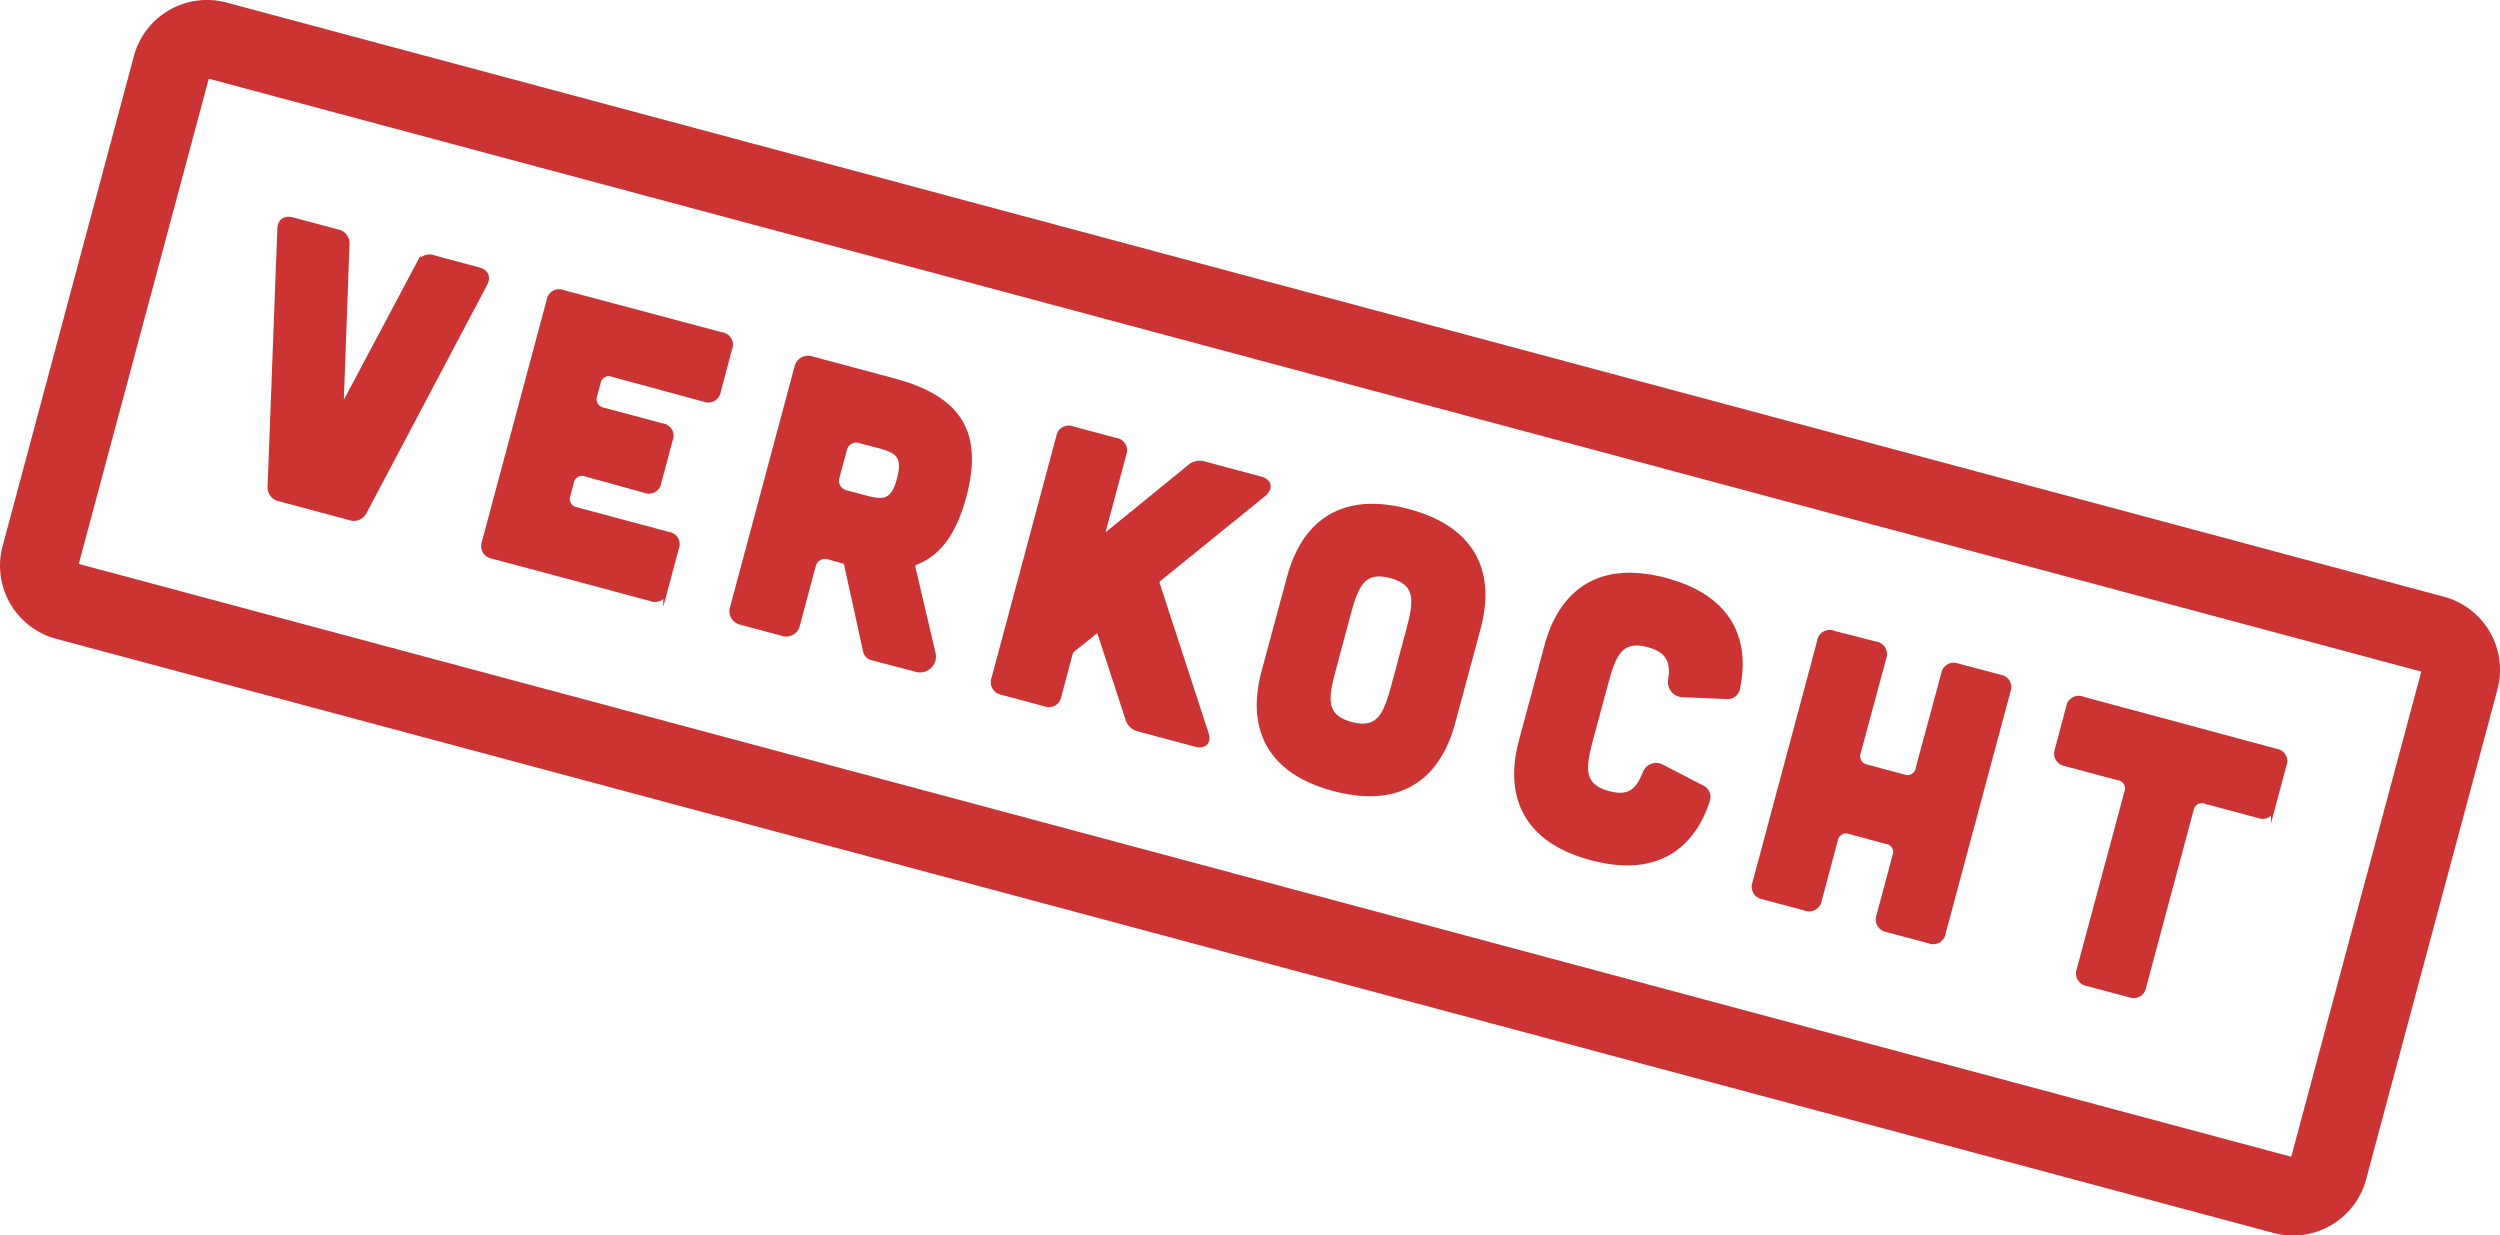
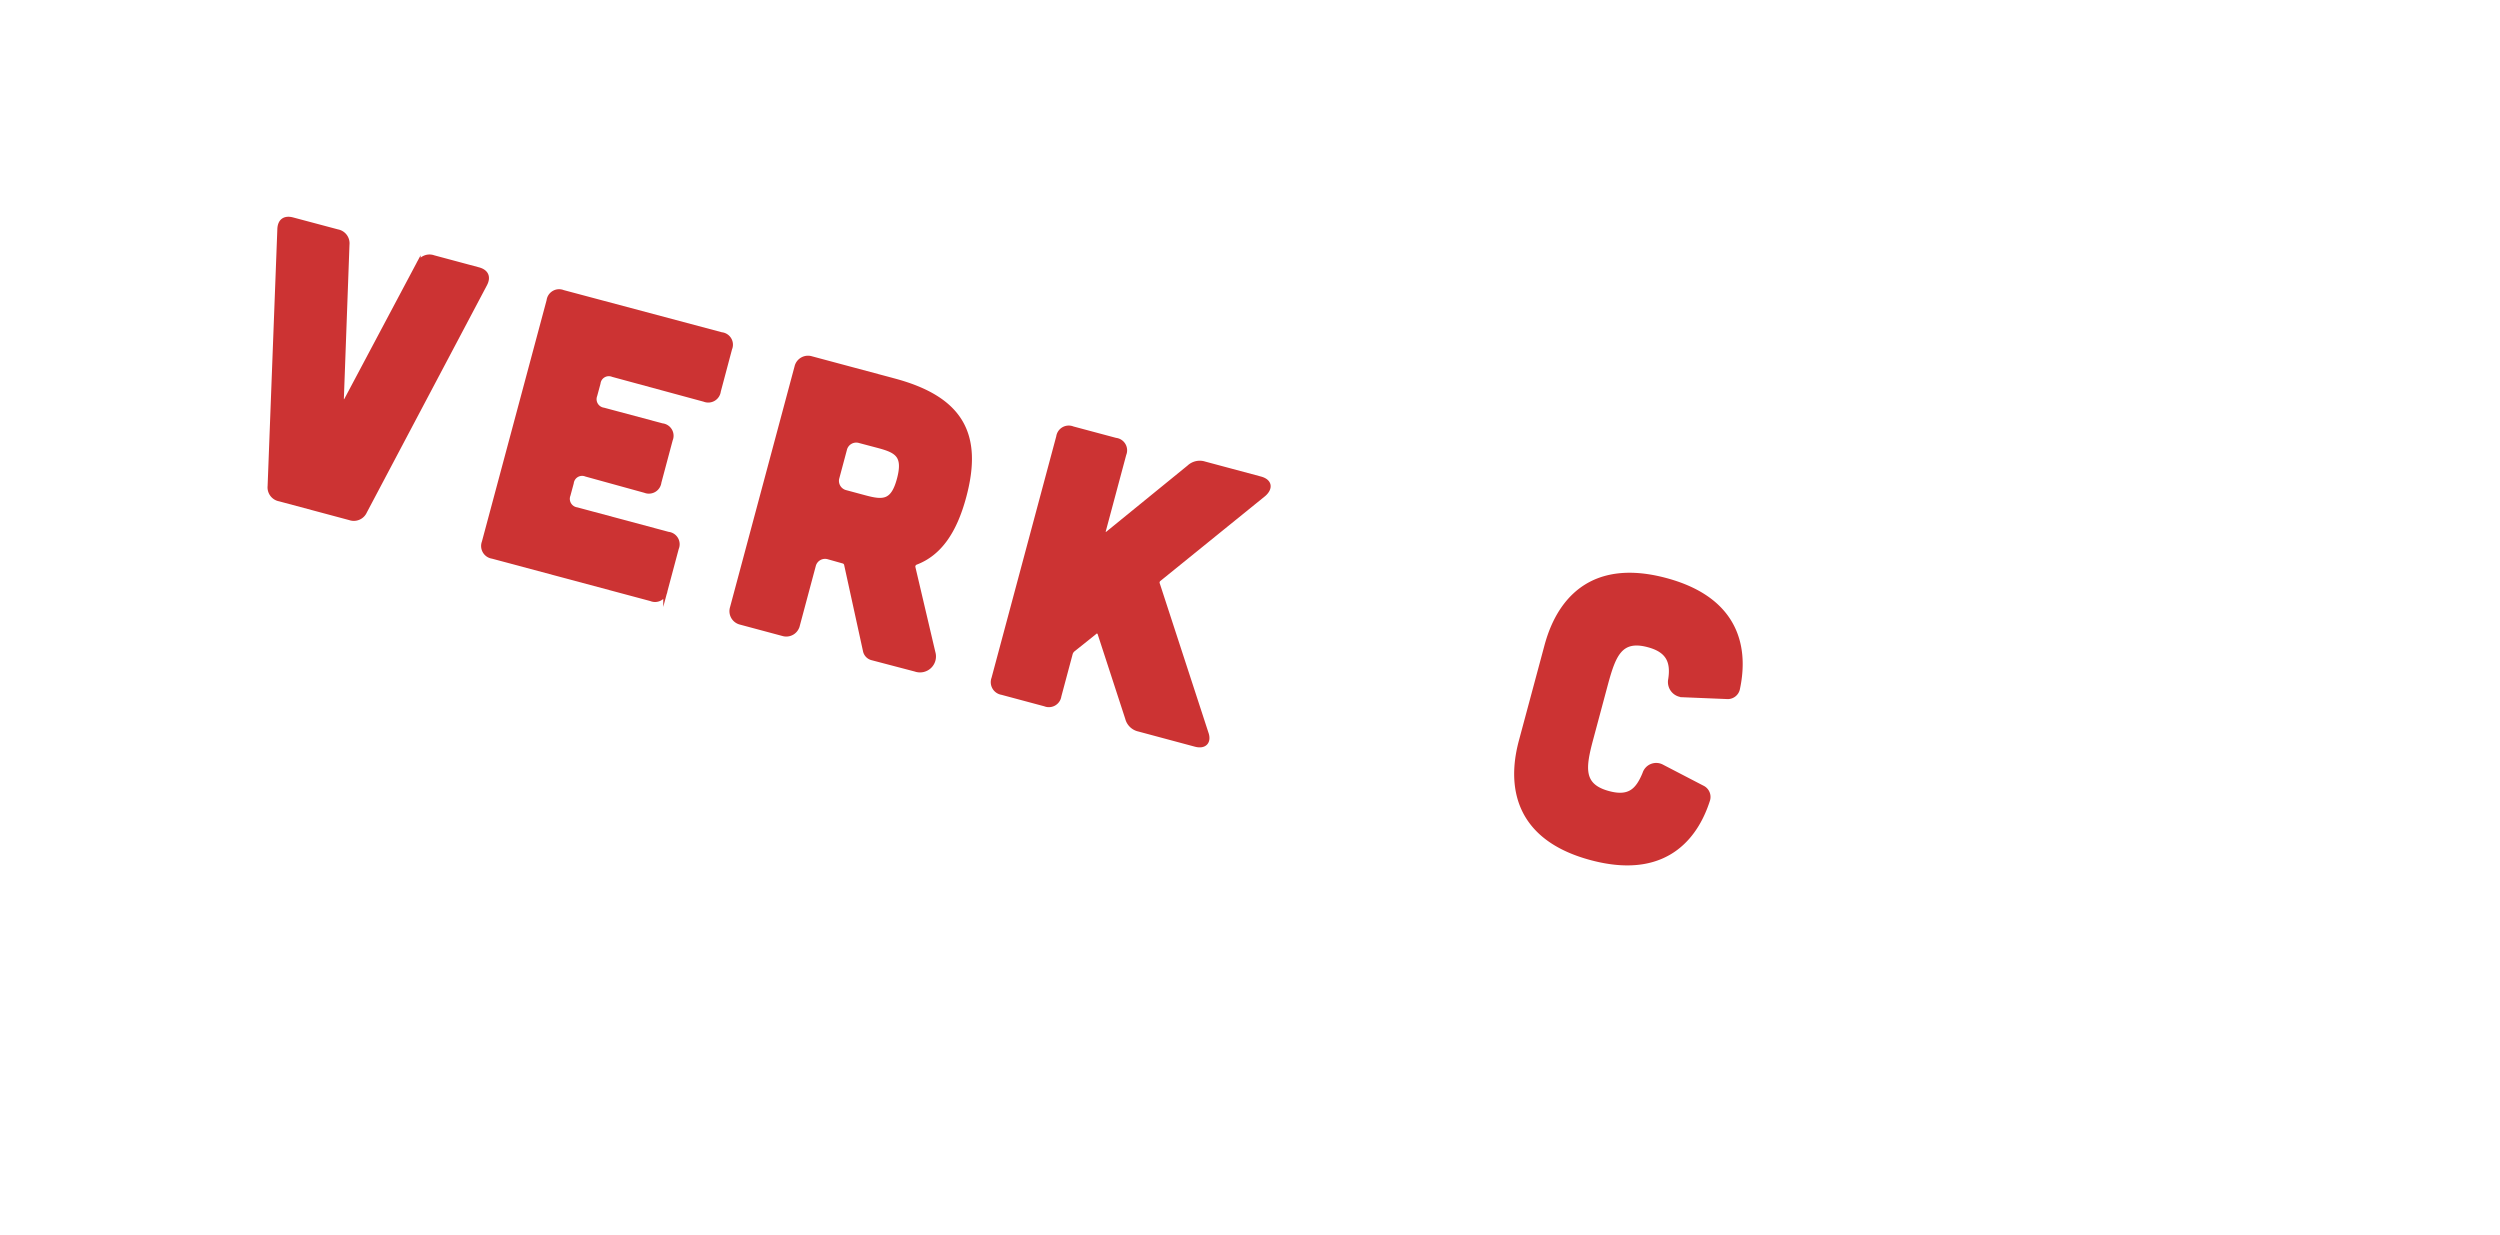
<svg xmlns="http://www.w3.org/2000/svg" viewBox="0 0 588.73 290.95">
  <title>Middel 1</title>
  <path d="M79.49,54.51a2.84,2.84,0,0,1,2.31,3.1L80.48,93.85c0,.85.68,1,1.07.28l17-32a2.83,2.83,0,0,1,3.55-1.53l10.58,2.84c1.87.5,2.47,1.8,1.53,3.55L85.93,120.47A2.85,2.85,0,0,1,82.37,122l-16.53-4.43a2.84,2.84,0,0,1-2.32-3.1L65.81,54c.06-2,1.23-2.81,3.1-2.31Z" style="fill:#c33;stroke:#c33;stroke-miterlimit:10" />
  <path d="M169.91,78.74a2.44,2.44,0,0,1,2,3.38l-2.66,10a2.48,2.48,0,0,1-3.39,2L144.3,88.27a2.47,2.47,0,0,0-3.38,2l-.77,2.85a2.52,2.52,0,0,0,2,3.38l13.78,3.69a2.44,2.44,0,0,1,2,3.38l-2.67,10a2.47,2.47,0,0,1-3.38,2L138,111.74a2.48,2.48,0,0,0-3.38,2l-.77,2.85a2.52,2.52,0,0,0,2,3.38l21.51,5.77a2.44,2.44,0,0,1,2,3.38l-2.67,10a2.45,2.45,0,0,1-3.39,1.95l-37.34-10a2.52,2.52,0,0,1-2-3.38l15.25-56.9a2.47,2.47,0,0,1,3.38-2Z" style="fill:#c33;stroke:#c33;stroke-miterlimit:10" />
  <path d="M219.78,153.66a3.26,3.26,0,0,1-4.22,4L205.43,155a2.25,2.25,0,0,1-1.72-1.79l-4.45-20.35a1,1,0,0,0-.6-.63l-3.55-1a2.76,2.76,0,0,0-3.5,2l-3.76,14.05a2.76,2.76,0,0,1-3.5,2l-9.95-2.67a2.76,2.76,0,0,1-2-3.5l15.2-56.72a2.75,2.75,0,0,1,3.49-2l19.47,5.22c15.83,4.24,20.42,12.71,16.51,27.29-2.21,8.27-5.8,13.5-11.42,15.62a1,1,0,0,0-.58,1.08Zm-17.33-49.81a2.76,2.76,0,0,0-3.5,2l-1.76,6.58a2.75,2.75,0,0,0,2,3.49l4.53,1.22c4.27,1.14,6.54,1.18,8-4.33s-.51-6.62-4.78-7.77Z" style="fill:#c33;stroke:#c33;stroke-miterlimit:10" />
  <path d="M284.08,172.61c.77,2.11-.41,3.32-2.55,2.75l-13.33-3.58a3.59,3.59,0,0,1-2.73-2.63L259,149.3a.7.7,0,0,0-1.24-.33l-5,4a1.84,1.84,0,0,0-.67,1.06l-2.64,9.87a2.47,2.47,0,0,1-3.38,1.95l-10.14-2.72a2.52,2.52,0,0,1-1.95-3.38l15.25-56.9a2.47,2.47,0,0,1,3.38-1.95l10.13,2.71a2.45,2.45,0,0,1,2,3.38l-4.79,17.88c-.24.89.34,1.23,1,.64L280,110a3.7,3.7,0,0,1,3.65-.83l13.16,3.53c2.22.59,2.55,2.21.81,3.74L273,136.38a1,1,0,0,0-.33,1.25Z" style="fill:#c33;stroke:#c33;stroke-miterlimit:10" />
-   <path d="M342.2,170.17c-1.58,5.87-7,21.27-28.11,15.63s-18.1-21.72-16.53-27.59l6-22.23c1.57-5.87,7-21.27,28.11-15.62s18.1,21.71,16.52,27.58Zm-10.6-21.61c1.83-6.85,2.51-11.15-4.07-12.91s-8.15,2.3-10,9.14l-3.43,12.81c-1.84,6.84-2.51,11.14,4.07,12.9s8.14-2.29,10-9.14Z" style="fill:#c33;stroke:#c33;stroke-miterlimit:10" />
  <path d="M364.16,152.23c1.57-5.87,7-21.27,28.1-15.63,18.94,5.08,18.47,18.58,17,25.52a2.43,2.43,0,0,1-2.62,2l-10.47-.43a3.08,3.08,0,0,1-2.82-3.7c.61-4-.37-6.78-5.18-8.06-6.57-1.77-8.14,2.29-10,9.14l-3.43,12.8c-1.84,6.85-2.51,11.15,4.07,12.91,4.89,1.31,6.84-.64,8.47-4.59a2.87,2.87,0,0,1,4.16-1.65l9.45,4.91a2.45,2.45,0,0,1,1.26,3.11c-2.16,6.66-8.5,18.59-27.44,13.51-21.07-5.64-18.1-21.71-16.53-27.58Z" style="fill:#c33;stroke:#c33;stroke-miterlimit:10" />
-   <path d="M441.71,151.57a2.52,2.52,0,0,1,2,3.38l-6,22.23a2.52,2.52,0,0,0,2,3.38l8.54,2.29a2.47,2.47,0,0,0,3.38-1.95l6-22.23a2.51,2.51,0,0,1,3.38-1.95l10,2.66a2.45,2.45,0,0,1,1.95,3.39l-15.25,56.9a2.47,2.47,0,0,1-3.38,2l-10-2.67a2.52,2.52,0,0,1-1.95-3.38l3.76-14a2.44,2.44,0,0,0-1.95-3.38l-8.54-2.29a2.48,2.48,0,0,0-3.38,2l-3.76,14.05a2.49,2.49,0,0,1-3.38,1.95l-10-2.67a2.51,2.51,0,0,1-1.95-3.38l15.24-56.91a2.45,2.45,0,0,1,3.39-1.95Z" style="fill:#c33;stroke:#c33;stroke-miterlimit:10" />
-   <path d="M500.74,186.64a2.45,2.45,0,0,0-1.95-3.39l-12.45-3.33a2.51,2.51,0,0,1-1.95-3.38l2.66-10a2.48,2.48,0,0,1,3.39-2L536,176.82a2.44,2.44,0,0,1,1.95,3.39l-2.67,9.95a2.48,2.48,0,0,1-3.38,2l-12.45-3.34a2.48,2.48,0,0,0-3.38,1.95l-11.15,41.61a2.48,2.48,0,0,1-3.38,2l-10-2.67a2.52,2.52,0,0,1-2-3.38Z" style="fill:#c33;stroke:#c33;stroke-miterlimit:10" />
-   <path d="M579.23,160,548.3,275.38a8.62,8.62,0,0,1-10.52,6.08L15.57,141.53A8.61,8.61,0,0,1,9.5,131L40.43,15.57A8.61,8.61,0,0,1,51,9.5L573.16,149.42A8.62,8.62,0,0,1,579.23,160Z" style="fill:none;stroke:#c33;stroke-miterlimit:10;stroke-width:18.41px" />
</svg>